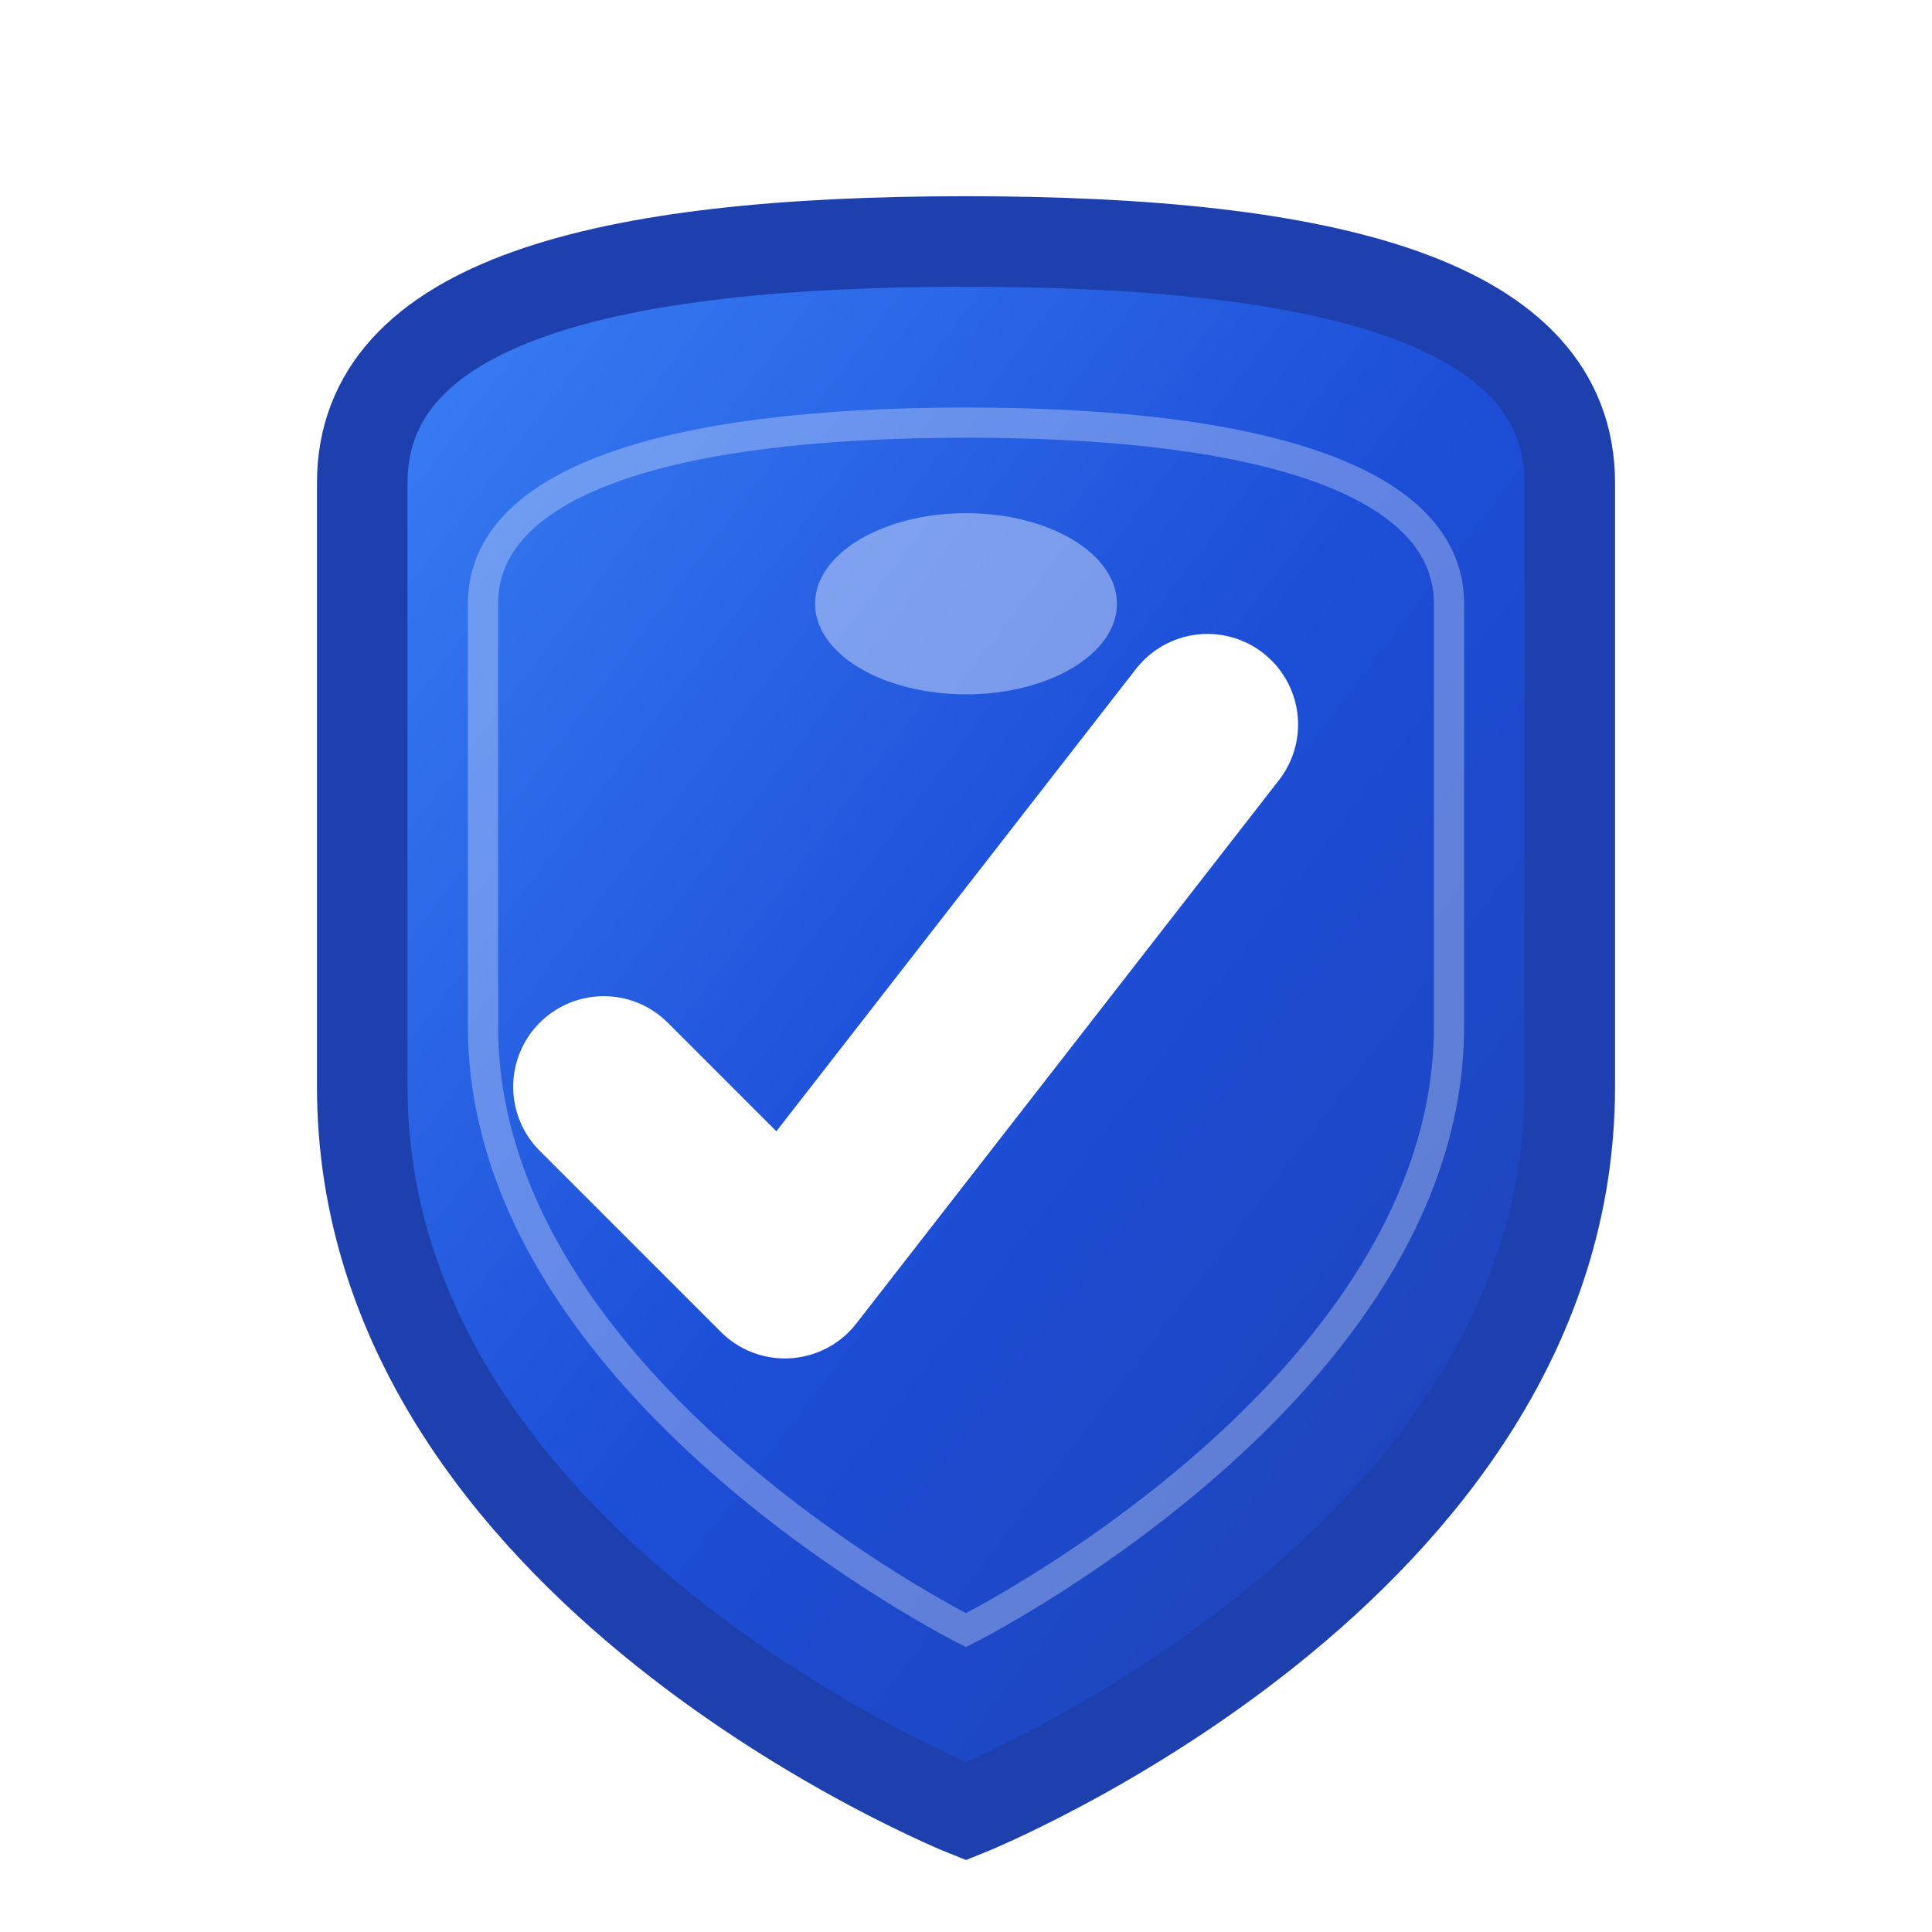
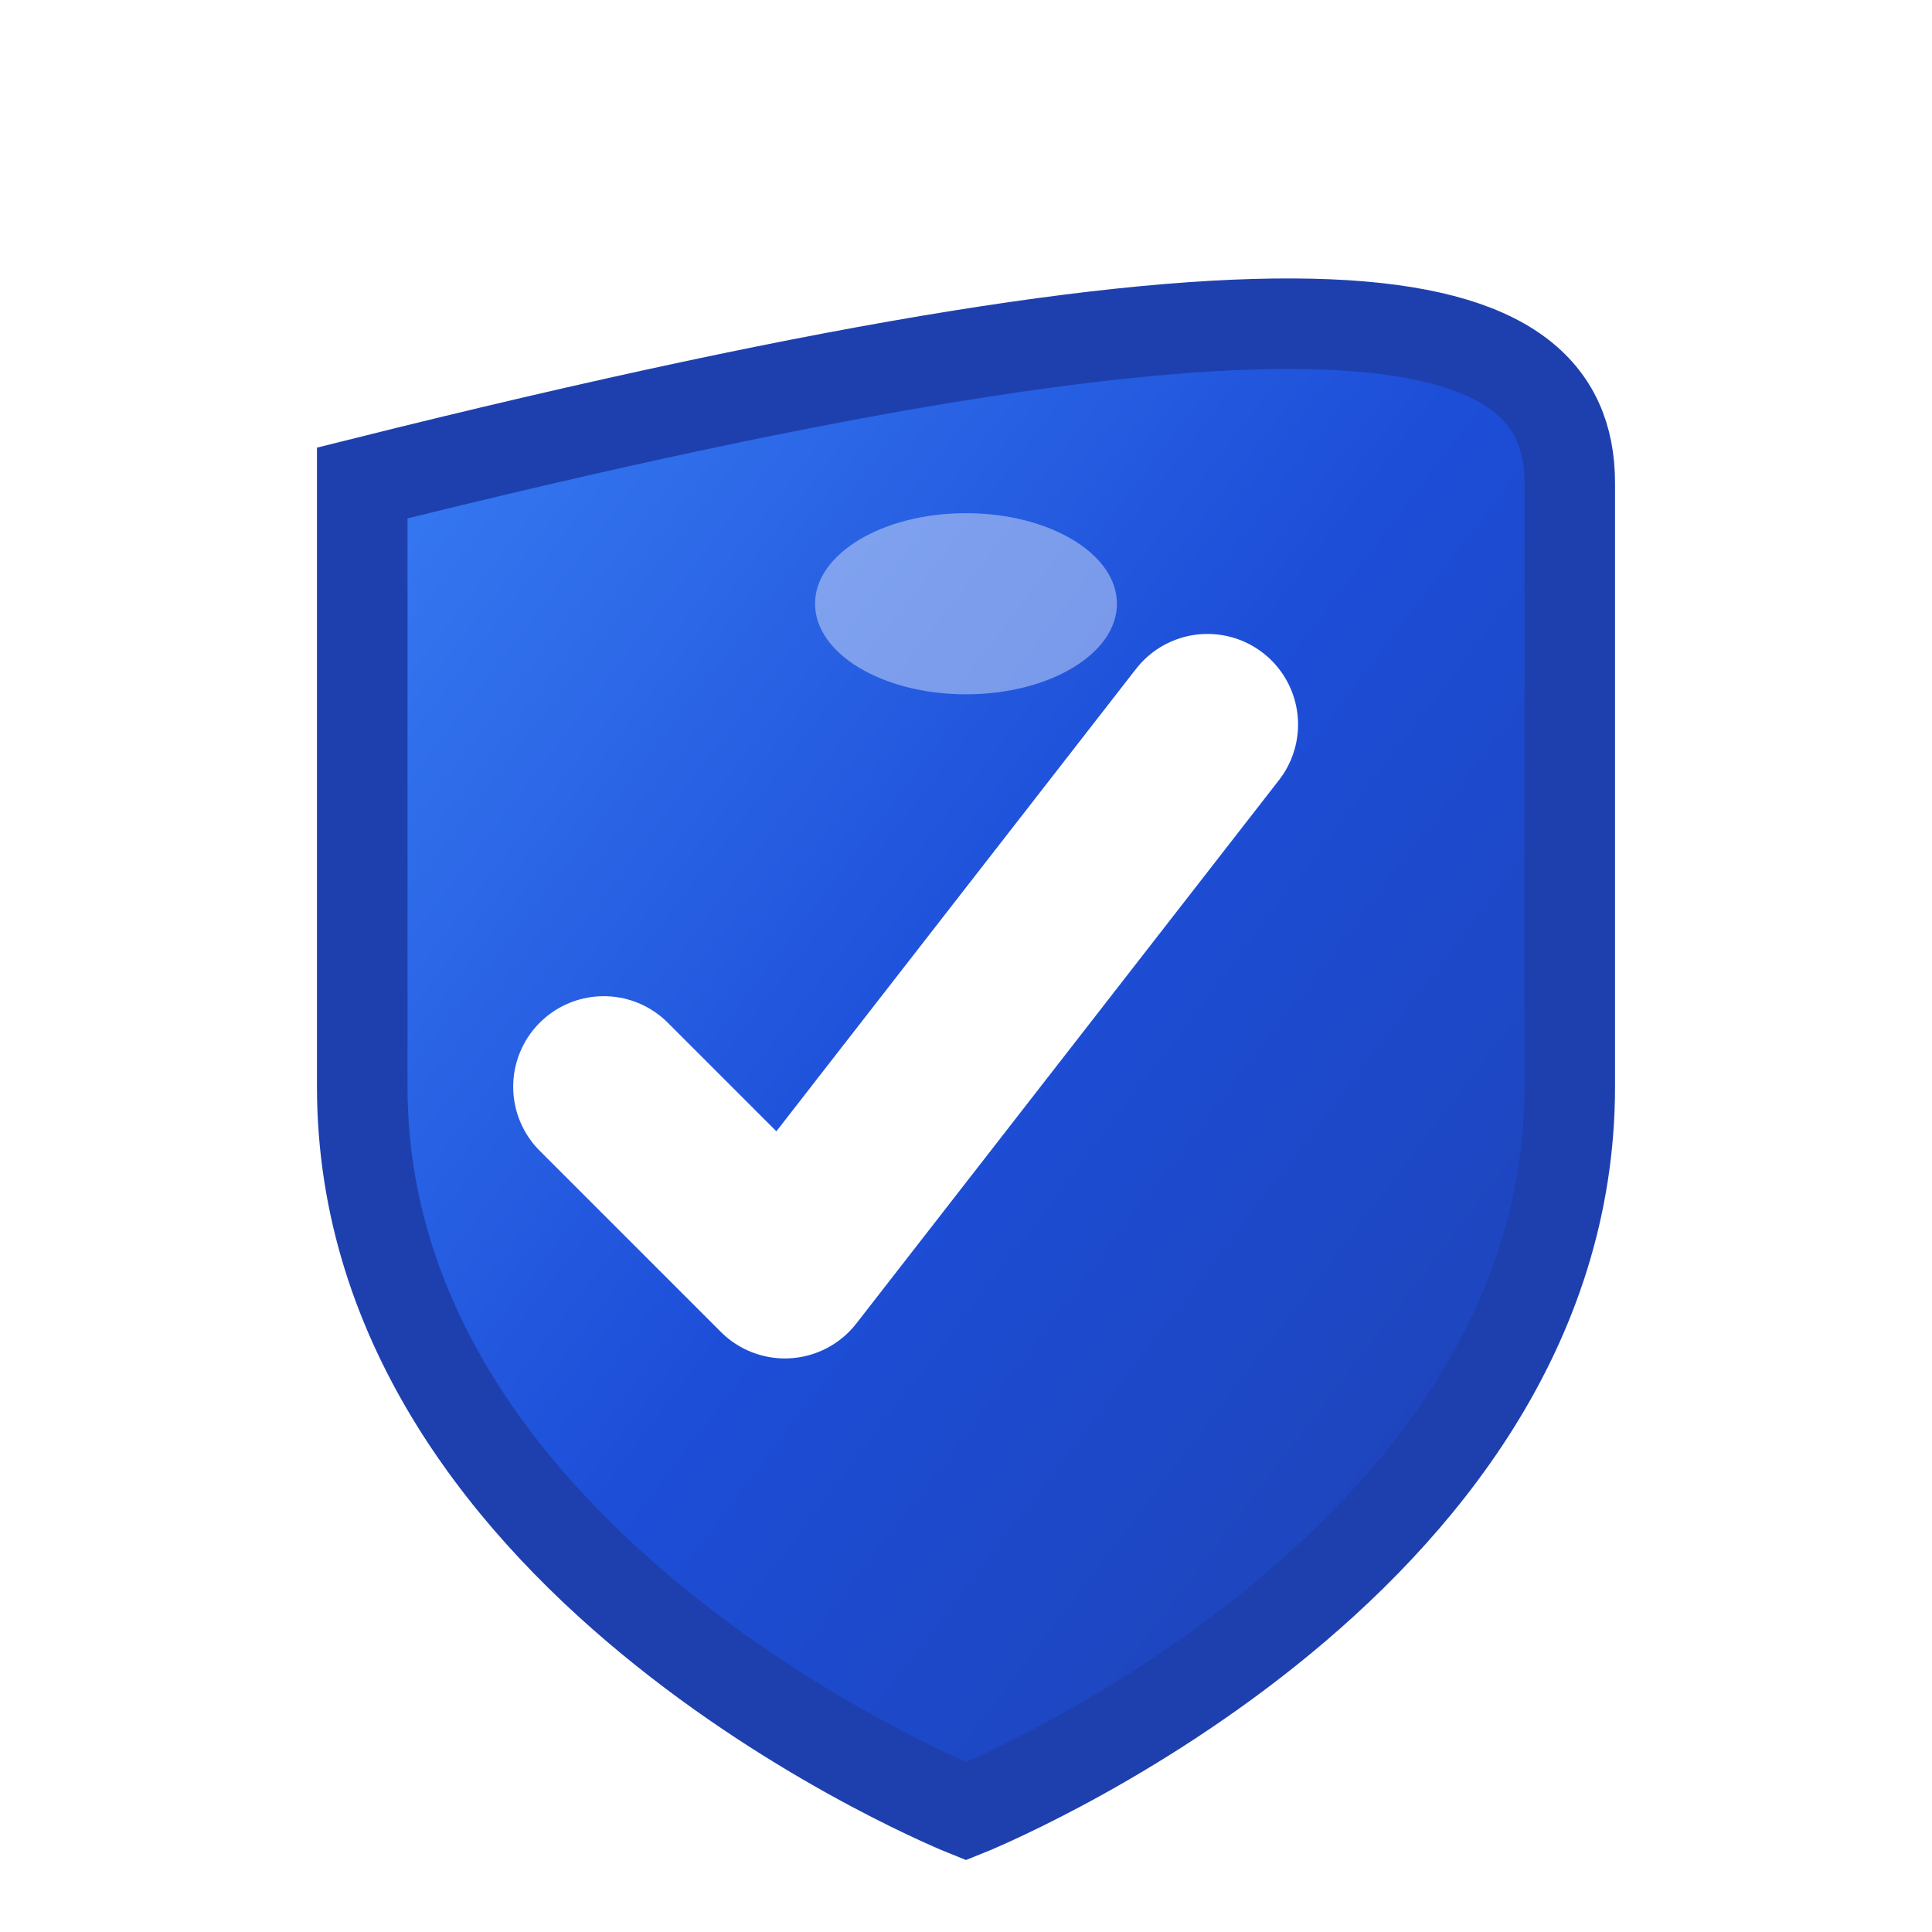
<svg xmlns="http://www.w3.org/2000/svg" width="32" height="32" viewBox="0 0 32 32">
  <defs>
    <linearGradient id="shieldGradient" x1="0%" y1="0%" x2="100%" y2="100%">
      <stop offset="0%" style="stop-color:#3b82f6;stop-opacity:1" />
      <stop offset="50%" style="stop-color:#1d4ed8;stop-opacity:1" />
      <stop offset="100%" style="stop-color:#1e40af;stop-opacity:1" />
    </linearGradient>
    <filter id="shadow" x="-20%" y="-20%" width="140%" height="140%">
      <feDropShadow dx="1" dy="1" stdDeviation="2" flood-color="#000000" flood-opacity="0.4" />
    </filter>
  </defs>
-   <path d="M2 6 C2 3, 6 2, 12 2 C18 2, 22 3, 22 6 L22 16 C22 24, 12 28, 12 28 C12 28, 2 24, 2 16 Z" fill="url(#shieldGradient)" filter="url(#shadow)" stroke="#1e40af" stroke-width="1.5" transform="translate(4, 2)" />
+   <path d="M2 6 C18 2, 22 3, 22 6 L22 16 C22 24, 12 28, 12 28 C12 28, 2 24, 2 16 Z" fill="url(#shieldGradient)" filter="url(#shadow)" stroke="#1e40af" stroke-width="1.5" transform="translate(4, 2)" />
  <path d="M6 16 L9 19 L16 10" stroke="#ffffff" stroke-width="3" stroke-linecap="round" stroke-linejoin="round" fill="none" transform="translate(4, 2)" />
  <ellipse cx="16" cy="10" rx="2.5" ry="1.5" fill="#ffffff" opacity="0.4" />
-   <path d="M4 8 C4 6, 7 5, 12 5 C17 5, 20 6, 20 8 L20 15 C20 21, 12 25, 12 25 C12 25, 4 21, 4 15 Z" fill="none" stroke="#ffffff" stroke-width="0.5" opacity="0.3" transform="translate(4, 2)" />
</svg>